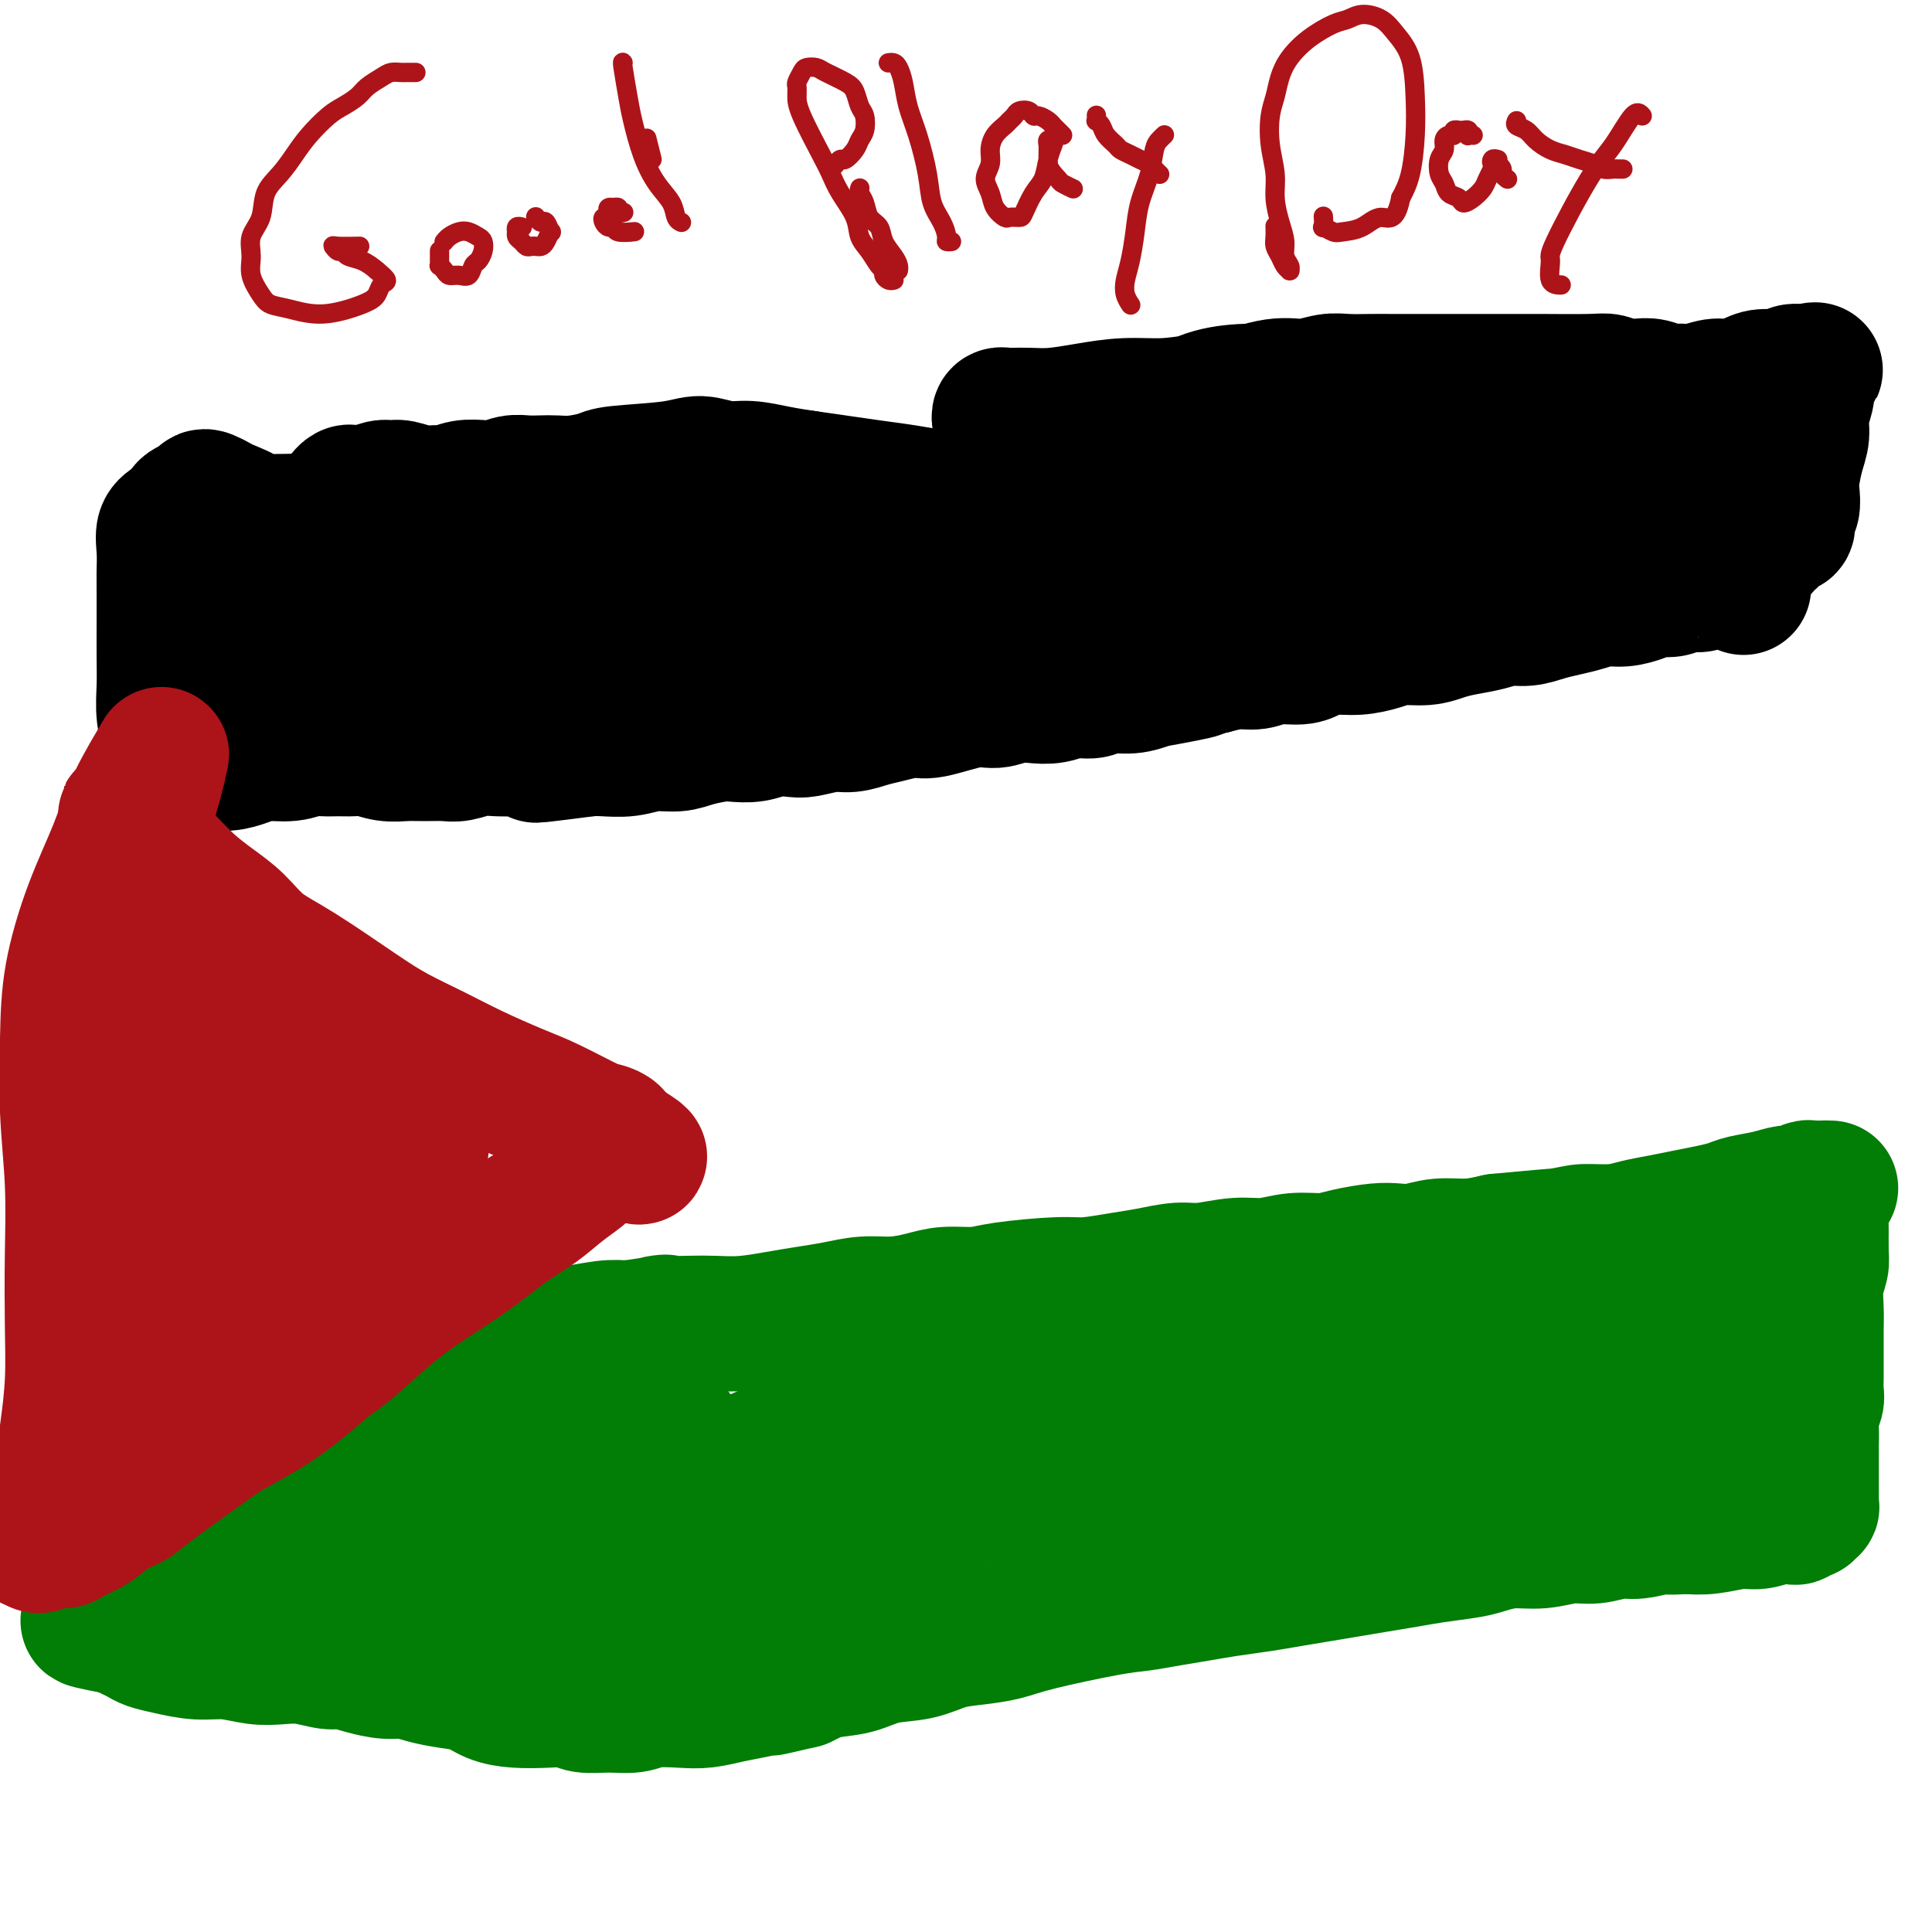
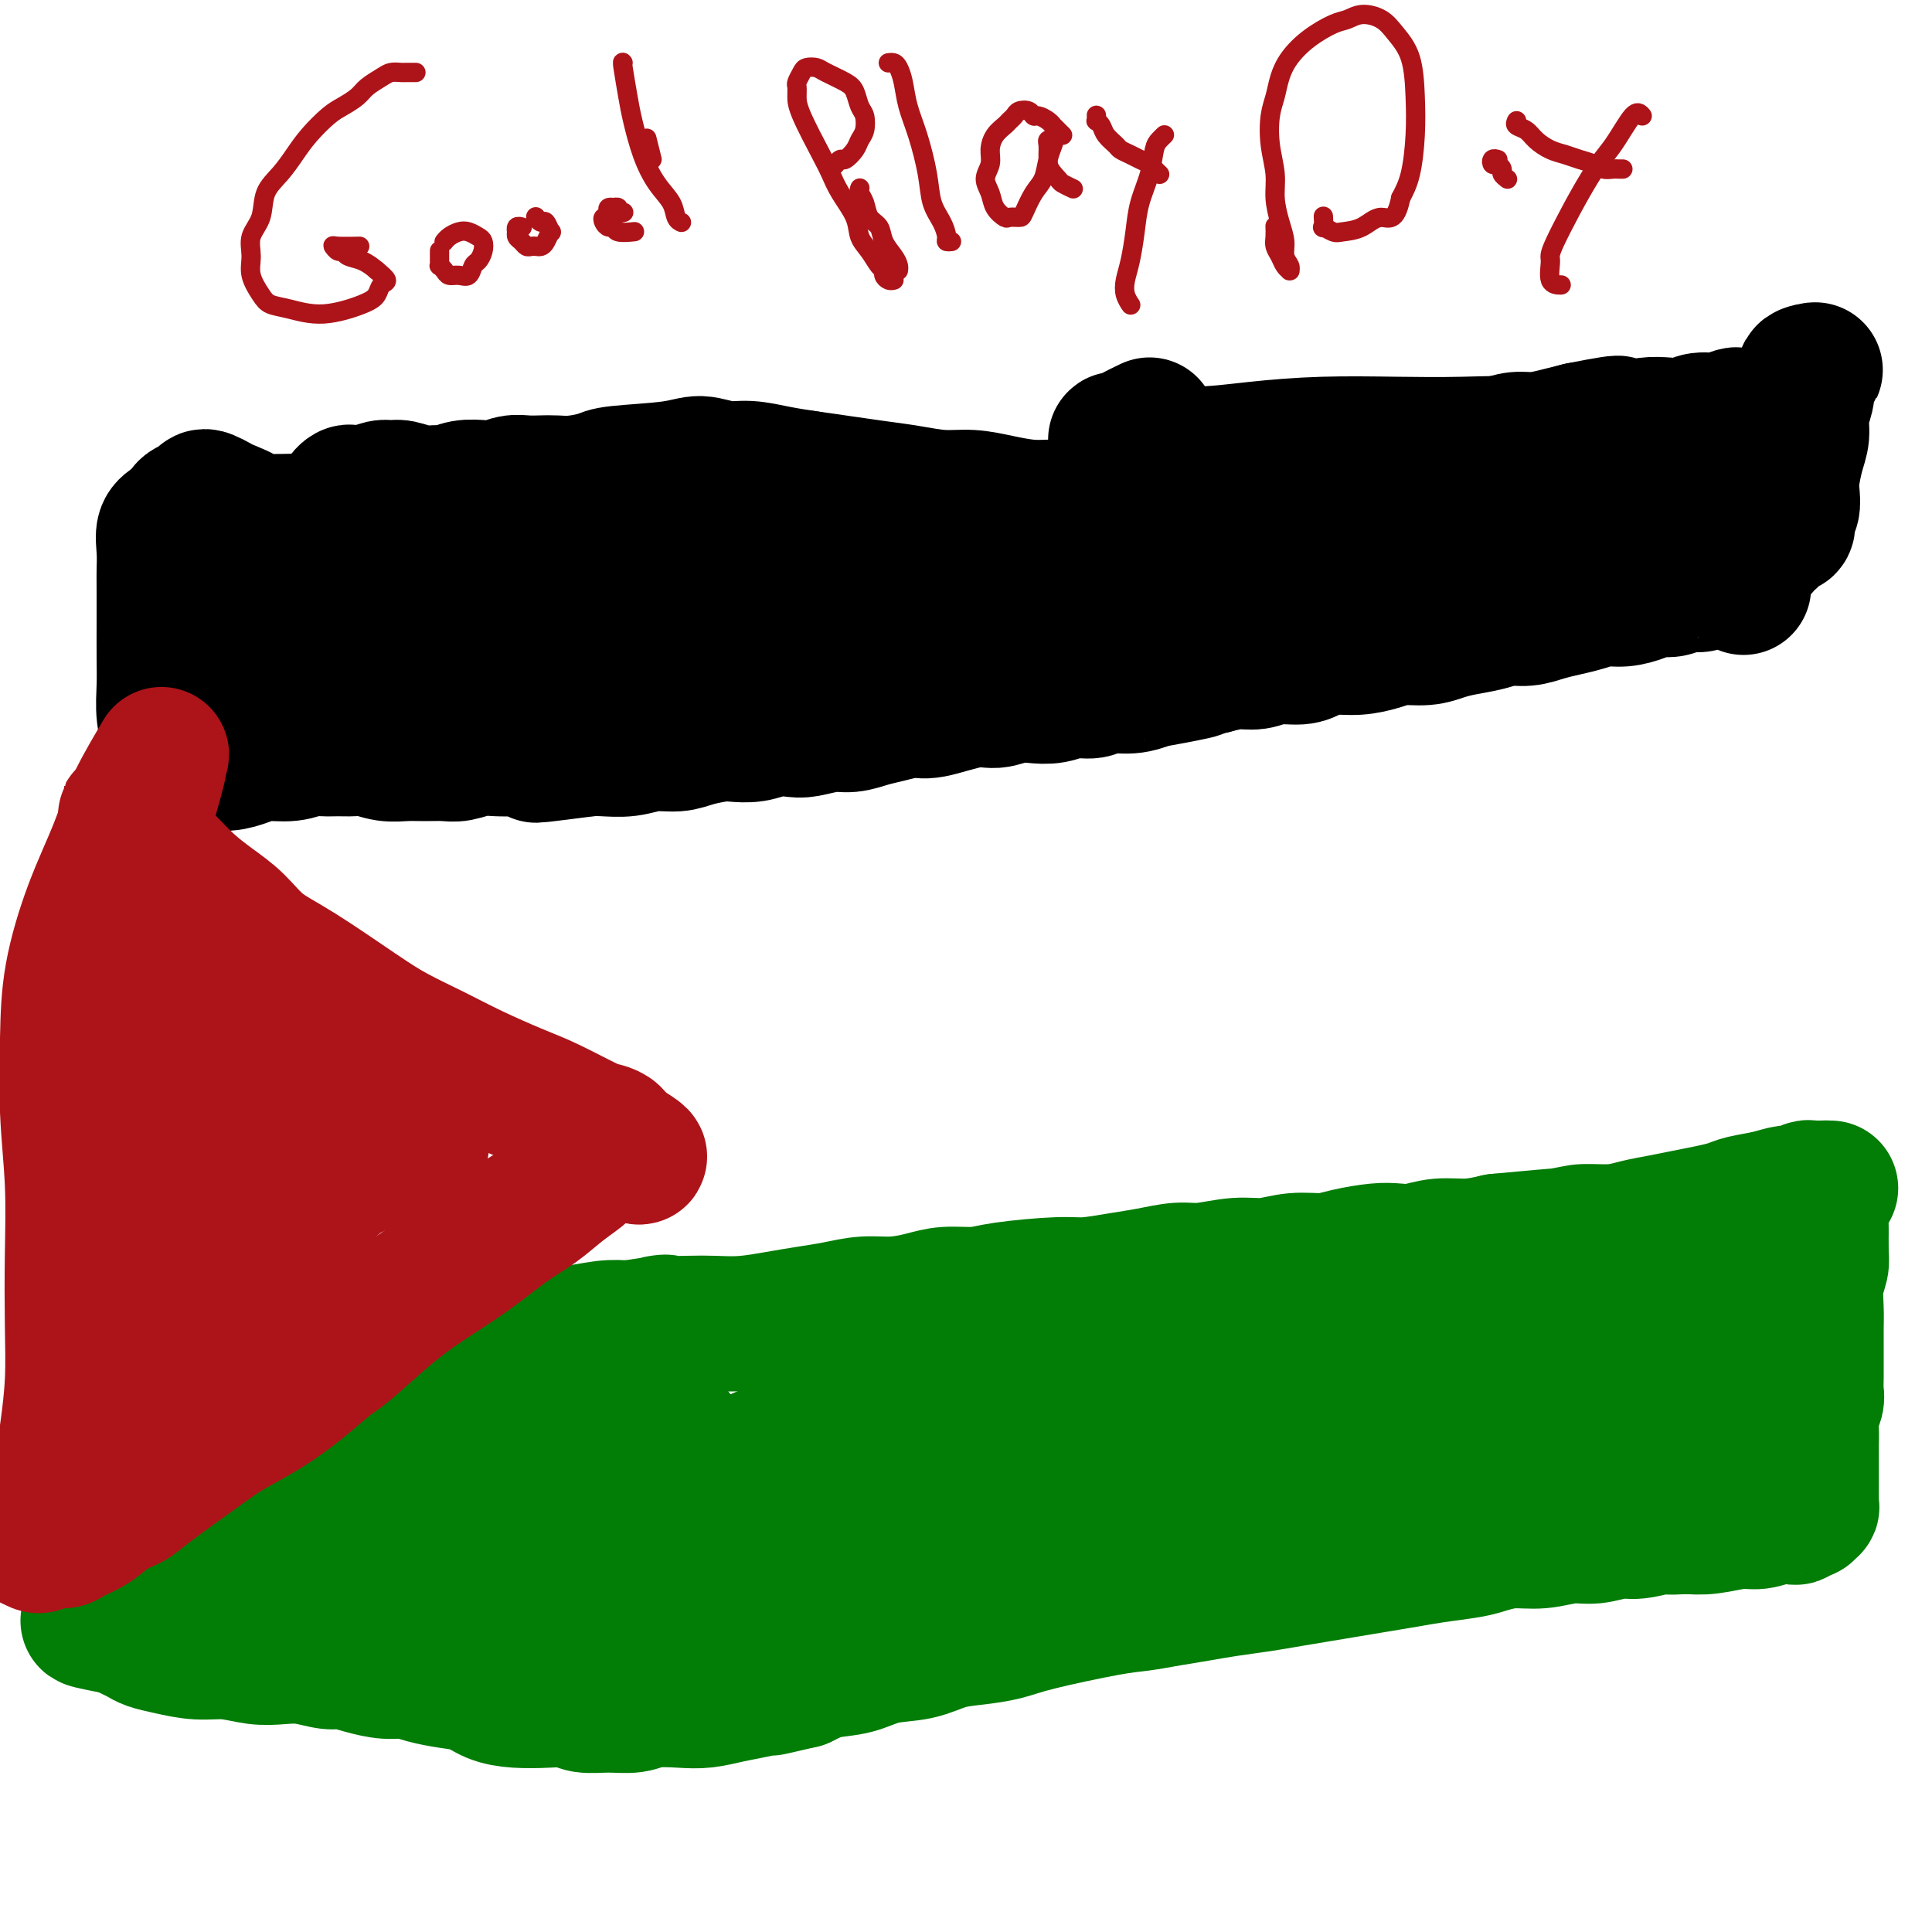
<svg xmlns="http://www.w3.org/2000/svg" viewBox="0 0 400 400" version="1.1">
  <g fill="none" stroke="#000000" stroke-width="28" stroke-linecap="round" stroke-linejoin="round">
    <path d="M71,103c0.002,-0.002 0.003,-0.004 0,0c-0.003,0.004 -0.012,0.015 0,0c0.012,-0.015 0.044,-0.057 0,0c-0.044,0.057 -0.165,0.212 0,0c0.165,-0.212 0.614,-0.793 1,-1c0.386,-0.207 0.709,-0.041 1,0c0.291,0.041 0.552,-0.043 1,0c0.448,0.043 1.084,0.211 2,0c0.916,-0.211 2.112,-0.803 3,-1c0.888,-0.197 1.469,0.001 2,0c0.531,-0.001 1.012,-0.200 2,0c0.988,0.200 2.484,0.799 4,1c1.516,0.201 3.052,0.002 4,0c0.948,-0.002 1.306,0.192 2,0c0.694,-0.192 1.722,-0.769 3,-1c1.278,-0.231 2.807,-0.114 4,0c1.193,0.114 2.051,0.227 3,0c0.949,-0.227 1.988,-0.792 3,-1c1.012,-0.208 1.998,-0.059 3,0c1.002,0.059 2.021,0.027 3,0c0.979,-0.027 1.917,-0.048 3,0c1.083,0.048 2.312,0.166 4,0c1.688,-0.166 3.837,-0.615 5,-1c1.163,-0.385 1.341,-0.707 4,-1c2.659,-0.293 7.798,-0.559 11,-1c3.202,-0.441 4.466,-1.057 6,-1c1.534,0.057 3.339,0.789 5,1c1.661,0.211 3.178,-0.097 5,0c1.822,0.097 3.949,0.599 6,1c2.051,0.401 4.025,0.700 6,1" />
    <path d="M167,99c4.653,0.642 5.285,0.746 7,1c1.715,0.254 4.512,0.659 7,1c2.488,0.341 4.668,0.617 7,1c2.332,0.383 4.817,0.873 7,1c2.183,0.127 4.064,-0.110 6,0c1.936,0.110 3.927,0.566 6,1c2.073,0.434 4.226,0.847 6,1c1.774,0.153 3.167,0.045 5,0c1.833,-0.045 4.107,-0.026 6,0c1.893,0.026 3.405,0.061 5,0c1.595,-0.061 3.273,-0.216 5,0c1.727,0.216 3.503,0.805 5,1c1.497,0.195 2.714,-0.003 4,0c1.286,0.003 2.639,0.208 4,0c1.361,-0.208 2.730,-0.829 4,-1c1.270,-0.171 2.442,0.109 4,0c1.558,-0.109 3.501,-0.605 5,-1c1.499,-0.395 2.555,-0.687 4,-1c1.445,-0.313 3.278,-0.647 5,-1c1.722,-0.353 3.334,-0.723 5,-1c1.666,-0.277 3.386,-0.459 5,-1c1.614,-0.541 3.123,-1.440 5,-2c1.877,-0.560 4.122,-0.780 6,-1c1.878,-0.220 3.387,-0.441 5,-1c1.613,-0.559 3.329,-1.455 5,-2c1.671,-0.545 3.297,-0.737 5,-1c1.703,-0.263 3.484,-0.595 5,-1c1.516,-0.405 2.767,-0.882 4,-1c1.233,-0.118 2.447,0.122 4,0c1.553,-0.122 3.444,-0.606 5,-1c1.556,-0.394 2.778,-0.697 4,-1" />
    <path d="M327,89c13.334,-2.646 6.668,-0.760 5,0c-1.668,0.760 1.662,0.396 4,0c2.338,-0.396 3.682,-0.823 5,-1c1.318,-0.177 2.609,-0.104 4,0c1.391,0.104 2.884,0.238 4,0c1.116,-0.238 1.857,-0.848 3,-1c1.143,-0.152 2.688,0.155 4,0c1.312,-0.155 2.390,-0.774 3,-1c0.610,-0.226 0.753,-0.061 1,0c0.247,0.061 0.598,0.019 1,0c0.402,-0.019 0.854,-0.014 1,0c0.146,0.014 -0.013,0.036 0,0c0.013,-0.036 0.200,-0.131 0,0c-0.200,0.131 -0.786,0.488 -1,1c-0.214,0.512 -0.057,1.178 0,2c0.057,0.822 0.015,1.798 0,3c-0.015,1.202 -0.004,2.628 0,4c0.004,1.372 0.001,2.689 0,4c-0.001,1.311 -0.000,2.617 0,4c0.000,1.383 0.000,2.843 0,4c-0.000,1.157 -0.000,2.012 0,3c0.000,0.988 0.000,2.111 0,3c-0.000,0.889 -0.000,1.545 0,2c0.000,0.455 0.000,0.710 0,1c-0.000,0.290 -0.000,0.613 0,1c0.000,0.387 0.000,0.836 0,1c-0.000,0.164 -0.000,0.044 0,0c0.000,-0.044 0.000,-0.013 0,0c-0.000,0.013 -0.000,0.006 0,0" />
    <path d="M361,119c-0.109,5.100 0.120,1.351 0,0c-0.120,-1.351 -0.587,-0.306 -1,0c-0.413,0.306 -0.771,-0.129 -1,0c-0.229,0.129 -0.329,0.823 -1,1c-0.671,0.177 -1.912,-0.164 -3,0c-1.088,0.164 -2.023,0.831 -3,1c-0.977,0.169 -1.997,-0.161 -3,0c-1.003,0.161 -1.990,0.813 -3,1c-1.010,0.187 -2.044,-0.090 -3,0c-0.956,0.090 -1.833,0.549 -3,1c-1.167,0.451 -2.622,0.894 -4,1c-1.378,0.106 -2.679,-0.125 -4,0c-1.321,0.125 -2.664,0.607 -4,1c-1.336,0.393 -2.666,0.697 -4,1c-1.334,0.303 -2.670,0.606 -4,1c-1.330,0.394 -2.652,0.879 -4,1c-1.348,0.121 -2.722,-0.121 -4,0c-1.278,0.121 -2.460,0.606 -4,1c-1.540,0.394 -3.439,0.697 -5,1c-1.561,0.303 -2.783,0.607 -4,1c-1.217,0.393 -2.429,0.875 -4,1c-1.571,0.125 -3.502,-0.107 -5,0c-1.498,0.107 -2.562,0.555 -4,1c-1.438,0.445 -3.248,0.889 -5,1c-1.752,0.111 -3.444,-0.110 -5,0c-1.556,0.110 -2.974,0.551 -4,1c-1.026,0.449 -1.659,0.908 -3,1c-1.341,0.092 -3.390,-0.181 -5,0c-1.610,0.181 -2.780,0.818 -4,1c-1.220,0.182 -2.492,-0.091 -4,0c-1.508,0.091 -3.254,0.545 -5,1" />
    <path d="M251,138c-17.749,3.117 -7.123,1.408 -4,1c3.123,-0.408 -1.259,0.483 -4,1c-2.741,0.517 -3.843,0.659 -5,1c-1.157,0.341 -2.371,0.880 -4,1c-1.629,0.120 -3.674,-0.178 -5,0c-1.326,0.178 -1.933,0.831 -3,1c-1.067,0.169 -2.596,-0.147 -4,0c-1.404,0.147 -2.685,0.755 -4,1c-1.315,0.245 -2.663,0.126 -4,0c-1.337,-0.126 -2.663,-0.259 -4,0c-1.337,0.259 -2.686,0.910 -4,1c-1.314,0.090 -2.595,-0.379 -5,0c-2.405,0.379 -5.935,1.608 -8,2c-2.065,0.392 -2.665,-0.054 -4,0c-1.335,0.054 -3.404,0.607 -5,1c-1.596,0.393 -2.719,0.628 -4,1c-1.281,0.372 -2.719,0.883 -4,1c-1.281,0.117 -2.403,-0.161 -4,0c-1.597,0.161 -3.667,0.761 -5,1c-1.333,0.239 -1.930,0.116 -3,0c-1.070,-0.116 -2.614,-0.224 -4,0c-1.386,0.224 -2.613,0.782 -4,1c-1.387,0.218 -2.933,0.096 -4,0c-1.067,-0.096 -1.656,-0.166 -3,0c-1.344,0.166 -3.445,0.566 -5,1c-1.555,0.434 -2.566,0.901 -4,1c-1.434,0.099 -3.292,-0.169 -5,0c-1.708,0.169 -3.268,0.776 -5,1c-1.732,0.224 -3.638,0.064 -5,0c-1.362,-0.064 -2.181,-0.032 -3,0" />
    <path d="M122,155c-20.424,2.630 -6.983,0.705 -3,0c3.983,-0.705 -1.491,-0.190 -4,0c-2.509,0.190 -2.055,0.055 -3,0c-0.945,-0.055 -3.291,-0.029 -5,0c-1.709,0.029 -2.781,0.060 -4,0c-1.219,-0.060 -2.583,-0.213 -4,0c-1.417,0.213 -2.885,0.790 -4,1c-1.115,0.210 -1.877,0.052 -3,0c-1.123,-0.052 -2.607,0.000 -4,0c-1.393,-0.000 -2.694,-0.053 -4,0c-1.306,0.053 -2.618,0.211 -4,0c-1.382,-0.211 -2.834,-0.790 -4,-1c-1.166,-0.210 -2.046,-0.052 -3,0c-0.954,0.052 -1.980,-0.001 -3,0c-1.020,0.001 -2.033,0.055 -3,0c-0.967,-0.055 -1.889,-0.221 -3,0c-1.111,0.221 -2.412,0.829 -4,1c-1.588,0.171 -3.465,-0.093 -5,0c-1.535,0.093 -2.729,0.544 -4,1c-1.271,0.456 -2.620,0.918 -4,1c-1.380,0.082 -2.790,-0.214 -4,0c-1.210,0.214 -2.218,0.940 -3,1c-0.782,0.060 -1.338,-0.544 -2,-1c-0.662,-0.456 -1.431,-0.763 -2,-1c-0.569,-0.237 -0.937,-0.402 -1,-1c-0.063,-0.598 0.179,-1.628 0,-3c-0.179,-1.372 -0.780,-3.086 -1,-5c-0.220,-1.914 -0.059,-4.029 0,-6c0.059,-1.971 0.016,-3.800 0,-6c-0.016,-2.200 -0.005,-4.771 0,-7c0.005,-2.229 0.002,-4.114 0,-6" />
    <path d="M34,123c-0.007,-4.816 -0.023,-4.355 0,-5c0.023,-0.645 0.085,-2.396 0,-4c-0.085,-1.604 -0.317,-3.059 0,-4c0.317,-0.941 1.184,-1.366 2,-2c0.816,-0.634 1.579,-1.477 2,-2c0.421,-0.523 0.498,-0.725 1,-1c0.502,-0.275 1.430,-0.622 2,-1c0.570,-0.378 0.782,-0.789 1,-1c0.218,-0.211 0.443,-0.224 1,0c0.557,0.224 1.447,0.685 2,1c0.553,0.315 0.768,0.484 2,1c1.232,0.516 3.480,1.378 4,2c0.520,0.622 -0.689,1.004 5,1c5.689,-0.004 18.278,-0.393 26,-1c7.722,-0.607 10.579,-1.433 14,-2c3.421,-0.567 7.406,-0.876 9,-1c1.594,-0.124 0.797,-0.062 0,0" />
    <path d="M68,117c-0.625,-0.401 -1.251,-0.802 -2,-1c-0.749,-0.198 -1.622,-0.193 -3,0c-1.378,0.193 -3.261,0.576 -5,1c-1.739,0.424 -3.335,0.890 -5,1c-1.665,0.110 -3.398,-0.136 -5,0c-1.602,0.136 -3.073,0.655 -4,1c-0.927,0.345 -1.312,0.518 -2,1c-0.688,0.482 -1.680,1.275 -2,2c-0.320,0.725 0.034,1.383 0,2c-0.034,0.617 -0.454,1.192 0,2c0.454,0.808 1.783,1.849 3,3c1.217,1.151 2.321,2.413 4,3c1.679,0.587 3.931,0.500 6,1c2.069,0.500 3.954,1.586 7,1c3.046,-0.586 7.253,-2.843 10,-5c2.747,-2.157 4.035,-4.214 5,-6c0.965,-1.786 1.608,-3.300 2,-5c0.392,-1.700 0.532,-3.587 0,-5c-0.532,-1.413 -1.736,-2.354 -3,-3c-1.264,-0.646 -2.587,-0.999 -4,-1c-1.413,-0.001 -2.918,0.351 -5,1c-2.082,0.649 -4.743,1.597 -7,3c-2.257,1.403 -4.110,3.261 -6,5c-1.890,1.739 -3.818,3.357 -5,5c-1.182,1.643 -1.618,3.309 -2,5c-0.382,1.691 -0.710,3.406 0,5c0.710,1.594 2.458,3.065 4,4c1.542,0.935 2.877,1.333 5,2c2.123,0.667 5.033,1.603 9,1c3.967,-0.603 8.991,-2.744 13,-5c4.009,-2.256 7.005,-4.628 10,-7" />
    <path d="M86,128c5.084,-3.143 6.292,-4.999 8,-7c1.708,-2.001 3.914,-4.147 5,-6c1.086,-1.853 1.051,-3.412 1,-5c-0.051,-1.588 -0.119,-3.206 -1,-4c-0.881,-0.794 -2.574,-0.765 -4,-1c-1.426,-0.235 -2.586,-0.734 -5,1c-2.414,1.734 -6.083,5.700 -8,8c-1.917,2.300 -2.081,2.932 -2,4c0.081,1.068 0.407,2.572 1,4c0.593,1.428 1.455,2.780 3,4c1.545,1.220 3.775,2.308 6,3c2.225,0.692 4.445,0.990 7,1c2.555,0.010 5.444,-0.266 8,-1c2.556,-0.734 4.778,-1.926 8,-4c3.222,-2.074 7.443,-5.031 10,-7c2.557,-1.969 3.452,-2.948 4,-4c0.548,-1.052 0.751,-2.175 1,-3c0.249,-0.825 0.545,-1.353 0,-2c-0.545,-0.647 -1.930,-1.413 -3,-2c-1.070,-0.587 -1.825,-0.996 -3,-1c-1.175,-0.004 -2.771,0.396 -4,1c-1.229,0.604 -2.090,1.412 -3,2c-0.910,0.588 -1.869,0.955 -2,3c-0.131,2.045 0.564,5.768 1,8c0.436,2.232 0.611,2.974 2,5c1.389,2.026 3.991,5.337 6,7c2.009,1.663 3.426,1.679 5,2c1.574,0.321 3.307,0.949 5,1c1.693,0.051 3.347,-0.474 5,-1" />
    <path d="M137,134c3.367,-0.313 4.286,-2.094 6,-4c1.714,-1.906 4.223,-3.936 6,-6c1.777,-2.064 2.821,-4.160 4,-6c1.179,-1.840 2.494,-3.422 3,-5c0.506,-1.578 0.202,-3.150 0,-4c-0.202,-0.850 -0.302,-0.977 -1,-1c-0.698,-0.023 -1.993,0.058 -3,1c-1.007,0.942 -1.725,2.744 -3,4c-1.275,1.256 -3.106,1.965 -4,3c-0.894,1.035 -0.850,2.396 -1,4c-0.150,1.604 -0.493,3.451 0,5c0.493,1.549 1.822,2.800 3,4c1.178,1.200 2.205,2.348 4,3c1.795,0.652 4.358,0.807 7,1c2.642,0.193 5.363,0.423 8,0c2.637,-0.423 5.190,-1.499 8,-3c2.810,-1.501 5.876,-3.427 8,-5c2.124,-1.573 3.304,-2.792 5,-4c1.696,-1.208 3.907,-2.404 5,-3c1.093,-0.596 1.066,-0.593 1,-1c-0.066,-0.407 -0.172,-1.225 -1,-1c-0.828,0.225 -2.380,1.493 -3,2c-0.620,0.507 -0.310,0.254 0,0" />
    <path d="M176,124c-0.115,0.129 -0.230,0.259 -1,1c-0.770,0.741 -2.197,2.094 -3,3c-0.803,0.906 -0.984,1.365 -1,2c-0.016,0.635 0.133,1.445 1,2c0.867,0.555 2.454,0.855 4,1c1.546,0.145 3.052,0.135 6,0c2.948,-0.135 7.337,-0.394 11,-1c3.663,-0.606 6.601,-1.558 10,-2c3.399,-0.442 7.261,-0.374 11,-1c3.739,-0.626 7.357,-1.947 10,-3c2.643,-1.053 4.310,-1.838 7,-3c2.690,-1.162 6.401,-2.701 9,-4c2.599,-1.299 4.086,-2.358 5,-3c0.914,-0.642 1.255,-0.867 2,-1c0.745,-0.133 1.893,-0.175 0,0c-1.893,0.175 -6.826,0.568 -11,1c-4.174,0.432 -7.590,0.904 -11,1c-3.410,0.096 -6.813,-0.185 -10,0c-3.187,0.185 -6.159,0.835 -9,1c-2.841,0.165 -5.550,-0.154 -7,0c-1.450,0.154 -1.642,0.781 -2,1c-0.358,0.219 -0.881,0.028 -1,0c-0.119,-0.028 0.166,0.105 1,0c0.834,-0.105 2.215,-0.449 4,-1c1.785,-0.551 3.972,-1.310 7,-2c3.028,-0.690 6.896,-1.313 11,-2c4.104,-0.687 8.442,-1.438 13,-2c4.558,-0.562 9.335,-0.934 14,-1c4.665,-0.066 9.217,0.175 14,0c4.783,-0.175 9.795,-0.764 14,-1c4.205,-0.236 7.602,-0.118 11,0" />
    <path d="M285,110c9.749,-0.549 7.622,-0.921 8,-1c0.378,-0.079 3.262,0.136 5,0c1.738,-0.136 2.331,-0.622 3,-1c0.669,-0.378 1.415,-0.648 2,-1c0.585,-0.352 1.007,-0.788 1,-1c-0.007,-0.212 -0.445,-0.201 -2,0c-1.555,0.201 -4.226,0.593 -6,1c-1.774,0.407 -2.650,0.831 -3,1c-0.350,0.169 -0.175,0.085 0,0" />
    <path d="M265,114c-1.697,0.369 -3.394,0.739 -6,1c-2.606,0.261 -6.122,0.415 -10,1c-3.878,0.585 -8.118,1.603 -10,2c-1.882,0.397 -1.406,0.175 -1,0c0.406,-0.175 0.742,-0.303 2,-1c1.258,-0.697 3.440,-1.964 6,-3c2.560,-1.036 5.500,-1.840 9,-3c3.500,-1.160 7.560,-2.677 12,-4c4.440,-1.323 9.259,-2.453 14,-3c4.741,-0.547 9.402,-0.513 14,-1c4.598,-0.487 9.131,-1.497 13,-2c3.869,-0.503 7.075,-0.498 10,-1c2.925,-0.502 5.570,-1.509 8,-2c2.430,-0.491 4.643,-0.465 6,-1c1.357,-0.535 1.856,-1.632 2,-2c0.144,-0.368 -0.068,-0.007 -1,0c-0.932,0.007 -2.585,-0.338 -5,-1c-2.415,-0.662 -5.593,-1.639 -10,-2c-4.407,-0.361 -10.044,-0.106 -15,0c-4.956,0.106 -9.230,0.064 -14,0c-4.770,-0.064 -10.037,-0.149 -15,0c-4.963,0.149 -9.621,0.534 -14,1c-4.379,0.466 -8.477,1.015 -12,1c-3.523,-0.015 -6.470,-0.595 -9,-1c-2.530,-0.405 -4.642,-0.636 -6,-1c-1.358,-0.364 -1.962,-0.860 -2,-1c-0.038,-0.140 0.490,0.078 1,0c0.510,-0.078 1.003,-0.451 2,-1c0.997,-0.549 2.499,-1.275 4,-2" />
-     <path d="M238,88c1.814,-1.133 3.851,-1.965 6,-3c2.149,-1.035 4.412,-2.273 7,-3c2.588,-0.727 5.500,-0.945 8,-1c2.500,-0.055 4.587,0.052 7,0c2.413,-0.052 5.153,-0.263 7,0c1.847,0.263 2.802,1.001 5,1c2.198,-0.001 5.638,-0.740 7,-1c1.362,-0.260 0.647,-0.042 0,0c-0.647,0.042 -1.227,-0.091 -3,0c-1.773,0.091 -4.740,0.405 -8,1c-3.260,0.595 -6.814,1.470 -11,2c-4.186,0.530 -9.003,0.716 -13,1c-3.997,0.284 -7.172,0.665 -11,1c-3.828,0.335 -8.308,0.622 -12,1c-3.692,0.378 -6.597,0.847 -9,1c-2.403,0.153 -4.304,-0.011 -6,0c-1.696,0.011 -3.188,0.195 -4,0c-0.812,-0.195 -0.946,-0.770 -1,-1c-0.054,-0.230 -0.030,-0.114 0,0c0.030,0.114 0.064,0.227 0,0c-0.064,-0.227 -0.226,-0.793 0,-1c0.226,-0.207 0.839,-0.056 1,0c0.161,0.056 -0.129,0.016 0,0c0.129,-0.016 0.678,-0.007 1,0c0.322,0.007 0.418,0.012 1,0c0.582,-0.012 1.650,-0.041 3,0c1.350,0.041 2.980,0.152 5,0c2.020,-0.152 4.428,-0.566 7,-1c2.572,-0.434 5.308,-0.886 8,-1c2.692,-0.114 5.341,0.110 8,0c2.659,-0.110 5.330,-0.555 8,-1" />
-     <path d="M249,83c7.809,-0.874 6.832,-0.560 8,-1c1.168,-0.440 4.483,-1.635 7,-2c2.517,-0.365 4.238,0.098 6,0c1.762,-0.098 3.566,-0.758 5,-1c1.434,-0.242 2.500,-0.065 4,0c1.500,0.065 3.435,0.017 5,0c1.565,-0.017 2.759,-0.005 4,0c1.241,0.005 2.527,0.001 4,0c1.473,-0.001 3.133,-0.000 5,0c1.867,0.000 3.942,0.000 6,0c2.058,-0.000 4.098,-0.001 6,0c1.902,0.001 3.667,0.004 5,0c1.333,-0.004 2.233,-0.015 5,0c2.767,0.015 7.402,0.056 10,0c2.598,-0.056 3.160,-0.207 4,0c0.840,0.207 1.957,0.773 3,1c1.043,0.227 2.010,0.114 3,0c0.990,-0.114 2.001,-0.231 3,0c0.999,0.231 1.984,0.809 3,1c1.016,0.191 2.061,-0.004 3,0c0.939,0.004 1.772,0.207 3,0c1.228,-0.207 2.850,-0.825 4,-1c1.150,-0.175 1.827,0.093 3,0c1.173,-0.093 2.843,-0.547 4,-1c1.157,-0.453 1.802,-0.906 3,-1c1.198,-0.094 2.950,0.171 4,0c1.050,-0.171 1.398,-0.777 2,-1c0.602,-0.223 1.458,-0.064 2,0c0.542,0.064 0.771,0.032 1,0" />
    <path d="M374,77c3.558,-0.687 0.955,-0.404 0,0c-0.955,0.404 -0.260,0.929 0,1c0.260,0.071 0.084,-0.312 0,0c-0.084,0.312 -0.078,1.320 0,2c0.078,0.680 0.227,1.032 0,2c-0.227,0.968 -0.832,2.551 -1,4c-0.168,1.449 0.100,2.763 0,4c-0.100,1.237 -0.566,2.397 -1,4c-0.434,1.603 -0.834,3.647 -1,5c-0.166,1.353 -0.097,2.013 0,3c0.097,0.987 0.222,2.302 0,3c-0.222,0.698 -0.790,0.779 -1,1c-0.210,0.221 -0.060,0.581 0,1c0.060,0.419 0.031,0.896 0,1c-0.031,0.104 -0.064,-0.165 0,0c0.064,0.165 0.224,0.765 0,1c-0.224,0.235 -0.833,0.105 -1,0c-0.167,-0.105 0.109,-0.187 0,0c-0.109,0.187 -0.603,0.641 -1,1c-0.397,0.359 -0.698,0.622 -1,1c-0.302,0.378 -0.604,0.871 -1,1c-0.396,0.129 -0.885,-0.105 -1,0c-0.115,0.105 0.146,0.548 0,1c-0.146,0.452 -0.697,0.913 -1,1c-0.303,0.087 -0.358,-0.199 -1,0c-0.642,0.199 -1.872,0.882 -3,1c-1.128,0.118 -2.156,-0.330 -3,0c-0.844,0.330 -1.505,1.439 -3,2c-1.495,0.561 -3.826,0.574 -6,1c-2.174,0.426 -4.193,1.265 -7,2c-2.807,0.735 -6.404,1.368 -10,2" />
-     <path d="M331,122c-7.544,1.369 -9.903,0.791 -14,1c-4.097,0.209 -9.932,1.204 -15,2c-5.068,0.796 -9.368,1.394 -13,2c-3.632,0.606 -6.595,1.220 -9,2c-2.405,0.780 -4.253,1.724 -5,2c-0.747,0.276 -0.393,-0.118 0,0c0.393,0.118 0.827,0.748 1,1c0.173,0.252 0.087,0.126 0,0" />
    <path d="M339,98c-0.500,0.251 -1.000,0.503 -1,0c0.000,-0.503 0.500,-1.759 -1,0c-1.500,1.759 -5.000,6.533 -8,10c-3.000,3.467 -5.500,5.626 -8,8c-2.500,2.374 -5.000,4.964 -6,6c-1.000,1.036 -0.500,0.518 0,0" />
  </g>
  <g fill="none" stroke="#027D06" stroke-width="28" stroke-linecap="round" stroke-linejoin="round">
    <path d="M41,292c0.000,-0.000 0.000,-0.000 0,0c-0.000,0.000 -0.000,0.000 0,0c0.000,-0.000 0.000,-0.000 0,0c-0.000,0.000 -0.002,0.001 0,0c0.002,-0.001 0.006,-0.003 0,0c-0.006,0.003 -0.024,0.012 0,0c0.024,-0.012 0.088,-0.045 0,0c-0.088,0.045 -0.327,0.168 0,0c0.327,-0.168 1.222,-0.626 2,-1c0.778,-0.374 1.439,-0.662 2,-1c0.561,-0.338 1.023,-0.725 2,-1c0.977,-0.275 2.470,-0.438 4,-1c1.530,-0.562 3.098,-1.524 4,-2c0.902,-0.476 1.140,-0.467 4,-1c2.860,-0.533 8.344,-1.610 11,-2c2.656,-0.390 2.484,-0.093 3,0c0.516,0.093 1.721,-0.016 3,0c1.279,0.016 2.631,0.159 4,0c1.369,-0.159 2.754,-0.619 4,-1c1.246,-0.381 2.352,-0.684 4,-1c1.648,-0.316 3.838,-0.644 6,-1c2.162,-0.356 4.297,-0.740 6,-1c1.703,-0.260 2.976,-0.396 5,-1c2.024,-0.604 4.800,-1.677 7,-2c2.200,-0.323 3.823,0.105 6,0c2.177,-0.105 4.908,-0.744 7,-1c2.092,-0.256 3.546,-0.128 5,0" />
    <path d="M130,275c12.057,-1.774 6.698,-1.210 6,-1c-0.698,0.210 3.263,0.067 6,0c2.737,-0.067 4.250,-0.059 6,0c1.750,0.059 3.737,0.170 6,0c2.263,-0.170 4.802,-0.619 7,-1c2.198,-0.381 4.054,-0.693 6,-1c1.946,-0.307 3.981,-0.608 6,-1c2.019,-0.392 4.020,-0.875 6,-1c1.980,-0.125 3.937,0.107 6,0c2.063,-0.107 4.232,-0.555 6,-1c1.768,-0.445 3.134,-0.889 5,-1c1.866,-0.111 4.231,0.111 6,0c1.769,-0.111 2.943,-0.554 6,-1c3.057,-0.446 7.997,-0.894 11,-1c3.003,-0.106 4.068,0.130 6,0c1.932,-0.130 4.732,-0.627 7,-1c2.268,-0.373 4.005,-0.621 6,-1c1.995,-0.379 4.247,-0.890 6,-1c1.753,-0.110 3.007,0.182 5,0c1.993,-0.182 4.726,-0.836 7,-1c2.274,-0.164 4.089,0.163 6,0c1.911,-0.163 3.918,-0.814 6,-1c2.082,-0.186 4.240,0.095 6,0c1.760,-0.095 3.123,-0.565 5,-1c1.877,-0.435 4.268,-0.834 6,-1c1.732,-0.166 2.804,-0.100 4,0c1.196,0.100 2.517,0.233 4,0c1.483,-0.233 3.130,-0.832 5,-1c1.870,-0.168 3.963,0.095 6,0c2.037,-0.095 4.019,-0.547 6,-1" />
    <path d="M310,257c28.917,-2.741 11.209,-0.594 6,0c-5.209,0.594 2.079,-0.366 6,-1c3.921,-0.634 4.473,-0.943 6,-1c1.527,-0.057 4.028,0.140 6,0c1.972,-0.140 3.413,-0.615 5,-1c1.587,-0.385 3.318,-0.681 5,-1c1.682,-0.319 3.313,-0.663 5,-1c1.687,-0.337 3.428,-0.669 5,-1c1.572,-0.331 2.973,-0.662 4,-1c1.027,-0.338 1.679,-0.683 3,-1c1.321,-0.317 3.309,-0.607 5,-1c1.691,-0.393 3.083,-0.890 4,-1c0.917,-0.110 1.359,0.167 2,0c0.641,-0.167 1.482,-0.777 2,-1c0.518,-0.223 0.712,-0.060 1,0c0.288,0.060 0.669,0.016 1,0c0.331,-0.016 0.611,-0.004 1,0c0.389,0.004 0.885,0.001 1,0c0.115,-0.001 -0.151,-0.000 0,0c0.151,0.000 0.720,-0.000 1,0c0.280,0.000 0.272,0.001 0,0c-0.272,-0.001 -0.809,-0.005 -1,0c-0.191,0.005 -0.037,0.019 0,0c0.037,-0.019 -0.043,-0.071 0,0c0.043,0.071 0.207,0.267 0,1c-0.207,0.733 -0.787,2.005 -1,3c-0.213,0.995 -0.061,1.713 0,3c0.061,1.287 0.030,3.144 0,5" />
    <path d="M377,258c0.061,2.587 0.212,3.056 0,4c-0.212,0.944 -0.789,2.363 -1,4c-0.211,1.637 -0.056,3.491 0,5c0.056,1.509 0.015,2.673 0,4c-0.015,1.327 -0.003,2.816 0,4c0.003,1.184 -0.003,2.064 0,3c0.003,0.936 0.015,1.930 0,3c-0.015,1.070 -0.057,2.216 0,3c0.057,0.784 0.211,1.207 0,2c-0.211,0.793 -0.789,1.957 -1,3c-0.211,1.043 -0.057,1.966 0,3c0.057,1.034 0.015,2.178 0,3c-0.015,0.822 -0.004,1.323 0,2c0.004,0.677 0.001,1.532 0,2c-0.001,0.468 -0.001,0.550 0,1c0.001,0.450 0.001,1.268 0,2c-0.001,0.732 -0.004,1.377 0,2c0.004,0.623 0.015,1.225 0,2c-0.015,0.775 -0.056,1.725 0,2c0.056,0.275 0.208,-0.123 0,0c-0.208,0.123 -0.777,0.769 -1,1c-0.223,0.231 -0.100,0.048 0,0c0.100,-0.048 0.176,0.039 0,0c-0.176,-0.039 -0.606,-0.202 -1,0c-0.394,0.202 -0.753,0.771 -1,1c-0.247,0.229 -0.382,0.118 -1,0c-0.618,-0.118 -1.718,-0.241 -3,0c-1.282,0.241 -2.746,0.848 -4,1c-1.254,0.152 -2.299,-0.151 -4,0c-1.701,0.151 -4.057,0.758 -6,1c-1.943,0.242 -3.471,0.121 -5,0" />
    <path d="M349,316c-4.744,0.399 -4.105,-0.104 -5,0c-0.895,0.104 -3.326,0.817 -5,1c-1.674,0.183 -2.593,-0.162 -4,0c-1.407,0.162 -3.304,0.831 -5,1c-1.696,0.169 -3.192,-0.162 -5,0c-1.808,0.162 -3.928,0.817 -6,1c-2.072,0.183 -4.096,-0.106 -6,0c-1.904,0.106 -3.687,0.606 -5,1c-1.313,0.394 -2.156,0.683 -4,1c-1.844,0.317 -4.690,0.662 -7,1c-2.310,0.338 -4.083,0.668 -6,1c-1.917,0.332 -3.977,0.666 -6,1c-2.023,0.334 -4.010,0.667 -6,1c-1.990,0.333 -3.983,0.667 -6,1c-2.017,0.333 -4.057,0.667 -6,1c-1.943,0.333 -3.790,0.667 -6,1c-2.210,0.333 -4.784,0.665 -7,1c-2.216,0.335 -4.073,0.674 -6,1c-1.927,0.326 -3.924,0.640 -6,1c-2.076,0.360 -4.230,0.765 -6,1c-1.770,0.235 -3.154,0.299 -7,1c-3.846,0.701 -10.154,2.037 -14,3c-3.846,0.963 -5.231,1.552 -7,2c-1.769,0.448 -3.924,0.754 -6,1c-2.076,0.246 -4.074,0.432 -6,1c-1.926,0.568 -3.781,1.517 -6,2c-2.219,0.483 -4.801,0.501 -7,1c-2.199,0.499 -4.015,1.481 -6,2c-1.985,0.519 -4.139,0.577 -6,1c-1.861,0.423 -3.431,1.212 -5,2" />
    <path d="M166,348c-10.639,2.498 -5.736,1.244 -5,1c0.736,-0.244 -2.694,0.522 -5,1c-2.306,0.478 -3.487,0.668 -5,1c-1.513,0.332 -3.358,0.807 -5,1c-1.642,0.193 -3.080,0.105 -5,0c-1.920,-0.105 -4.322,-0.228 -6,0c-1.678,0.228 -2.632,0.807 -4,1c-1.368,0.193 -3.152,-0.000 -5,0c-1.848,0.000 -3.761,0.194 -5,0c-1.239,-0.194 -1.803,-0.777 -3,-1c-1.197,-0.223 -3.025,-0.087 -5,0c-1.975,0.087 -4.096,0.126 -6,0c-1.904,-0.126 -3.590,-0.416 -5,-1c-1.410,-0.584 -2.543,-1.462 -4,-2c-1.457,-0.538 -3.239,-0.735 -5,-1c-1.761,-0.265 -3.500,-0.597 -5,-1c-1.500,-0.403 -2.759,-0.878 -4,-1c-1.241,-0.122 -2.463,0.107 -4,0c-1.537,-0.107 -3.390,-0.551 -5,-1c-1.610,-0.449 -2.978,-0.904 -4,-1c-1.022,-0.096 -1.700,0.166 -3,0c-1.300,-0.166 -3.224,-0.762 -5,-1c-1.776,-0.238 -3.405,-0.119 -5,0c-1.595,0.119 -3.155,0.239 -5,0c-1.845,-0.239 -3.975,-0.838 -6,-1c-2.025,-0.162 -3.946,0.111 -6,0c-2.054,-0.111 -4.241,-0.607 -6,-1c-1.759,-0.393 -3.090,-0.683 -4,-1c-0.910,-0.317 -1.399,-0.662 -2,-1c-0.601,-0.338 -1.315,-0.668 -2,-1c-0.685,-0.332 -1.343,-0.666 -2,-1" />
    <path d="M25,337c-12.860,-2.477 -4.009,-1.169 -1,-1c3.009,0.169 0.175,-0.801 -1,-2c-1.175,-1.199 -0.693,-2.628 -1,-4c-0.307,-1.372 -1.403,-2.686 -2,-4c-0.597,-1.314 -0.694,-2.628 -1,-4c-0.306,-1.372 -0.822,-2.803 -1,-4c-0.178,-1.197 -0.017,-2.159 0,-3c0.017,-0.841 -0.109,-1.561 0,-2c0.109,-0.439 0.455,-0.597 1,-1c0.545,-0.403 1.291,-1.049 2,-2c0.709,-0.951 1.383,-2.205 2,-3c0.617,-0.795 1.179,-1.130 3,-3c1.821,-1.870 4.903,-5.274 7,-7c2.097,-1.726 3.210,-1.773 5,-2c1.790,-0.227 4.255,-0.635 7,-1c2.745,-0.365 5.768,-0.689 11,-1c5.232,-0.311 12.673,-0.609 18,-1c5.327,-0.391 8.539,-0.874 12,-1c3.461,-0.126 7.169,0.104 10,0c2.831,-0.104 4.785,-0.541 6,-1c1.215,-0.459 1.693,-0.939 2,-1c0.307,-0.061 0.445,0.298 0,0c-0.445,-0.298 -1.472,-1.253 -3,-2c-1.528,-0.747 -3.556,-1.285 -6,-2c-2.444,-0.715 -5.306,-1.607 -8,-2c-2.694,-0.393 -5.222,-0.288 -8,0c-2.778,0.288 -5.806,0.758 -8,1c-2.194,0.242 -3.552,0.258 -5,1c-1.448,0.742 -2.985,2.212 -5,4c-2.015,1.788 -4.507,3.894 -7,6" />
    <path d="M54,295c-2.893,2.740 -4.127,4.590 -5,7c-0.873,2.410 -1.386,5.382 -2,8c-0.614,2.618 -1.329,4.884 -1,7c0.329,2.116 1.702,4.082 3,6c1.298,1.918 2.521,3.790 5,5c2.479,1.210 6.214,1.760 10,2c3.786,0.240 7.625,0.169 11,-1c3.375,-1.169 6.288,-3.437 9,-6c2.712,-2.563 5.223,-5.423 7,-8c1.777,-2.577 2.821,-4.873 3,-7c0.179,-2.127 -0.508,-4.085 -2,-6c-1.492,-1.915 -3.790,-3.786 -7,-5c-3.210,-1.214 -7.333,-1.770 -10,-2c-2.667,-0.230 -3.880,-0.133 -6,0c-2.120,0.133 -5.149,0.301 -8,1c-2.851,0.699 -5.524,1.927 -8,3c-2.476,1.073 -4.756,1.990 -7,5c-2.244,3.010 -4.453,8.113 -5,11c-0.547,2.887 0.566,3.559 2,5c1.434,1.441 3.188,3.653 5,5c1.812,1.347 3.684,1.830 8,2c4.316,0.170 11.078,0.027 16,-1c4.922,-1.027 8.006,-2.938 11,-5c2.994,-2.062 5.900,-4.276 8,-6c2.100,-1.724 3.395,-2.959 4,-4c0.605,-1.041 0.521,-1.890 0,-3c-0.521,-1.110 -1.480,-2.483 -3,-3c-1.520,-0.517 -3.602,-0.178 -6,0c-2.398,0.178 -5.114,0.194 -7,1c-1.886,0.806 -2.943,2.403 -4,4" />
    <path d="M75,310c-2.119,1.273 -1.915,1.955 -2,3c-0.085,1.045 -0.459,2.454 0,4c0.459,1.546 1.750,3.228 4,5c2.250,1.772 5.460,3.633 9,5c3.540,1.367 7.410,2.239 11,3c3.590,0.761 6.902,1.412 12,1c5.098,-0.412 11.984,-1.885 17,-4c5.016,-2.115 8.163,-4.870 11,-7c2.837,-2.130 5.365,-3.634 6,-8c0.635,-4.366 -0.621,-11.595 -3,-15c-2.379,-3.405 -5.880,-2.985 -9,-3c-3.120,-0.015 -5.857,-0.464 -8,0c-2.143,0.464 -3.691,1.843 -6,4c-2.309,2.157 -5.378,5.093 -8,8c-2.622,2.907 -4.796,5.785 -6,9c-1.204,3.215 -1.437,6.767 -1,10c0.437,3.233 1.544,6.147 3,9c1.456,2.853 3.260,5.644 7,8c3.740,2.356 9.414,4.277 14,5c4.586,0.723 8.083,0.250 12,-1c3.917,-1.250 8.254,-3.275 12,-6c3.746,-2.725 6.900,-6.150 10,-10c3.100,-3.850 6.146,-8.123 8,-12c1.854,-3.877 2.517,-7.356 3,-10c0.483,-2.644 0.787,-4.452 0,-6c-0.787,-1.548 -2.664,-2.838 -5,-3c-2.336,-0.162 -5.131,0.802 -8,2c-2.869,1.198 -5.811,2.630 -9,5c-3.189,2.370 -6.625,5.677 -9,8c-2.375,2.323 -3.687,3.661 -5,5" />
    <path d="M135,319c-4.216,3.583 -3.257,3.542 -3,4c0.257,0.458 -0.188,1.415 0,2c0.188,0.585 1.011,0.797 3,1c1.989,0.203 5.145,0.397 8,0c2.855,-0.397 5.409,-1.385 9,-2c3.591,-0.615 8.219,-0.856 13,-2c4.781,-1.144 9.715,-3.190 15,-5c5.285,-1.810 10.920,-3.384 17,-5c6.080,-1.616 12.604,-3.273 19,-5c6.396,-1.727 12.663,-3.523 18,-5c5.337,-1.477 9.744,-2.634 14,-4c4.256,-1.366 8.360,-2.941 12,-4c3.640,-1.059 6.814,-1.601 9,-2c2.186,-0.399 3.384,-0.654 4,-1c0.616,-0.346 0.651,-0.783 1,-1c0.349,-0.217 1.011,-0.214 -1,0c-2.011,0.214 -6.696,0.638 -12,1c-5.304,0.362 -11.228,0.662 -18,1c-6.772,0.338 -14.394,0.714 -22,1c-7.606,0.286 -15.198,0.483 -22,1c-6.802,0.517 -12.814,1.353 -18,2c-5.186,0.647 -9.546,1.103 -13,2c-3.454,0.897 -6.002,2.234 -7,3c-0.998,0.766 -0.447,0.962 0,1c0.447,0.038 0.790,-0.080 2,0c1.210,0.080 3.287,0.360 7,0c3.713,-0.360 9.061,-1.359 15,-2c5.939,-0.641 12.468,-0.924 20,-2c7.532,-1.076 16.066,-2.943 24,-4c7.934,-1.057 15.267,-1.302 22,-2c6.733,-0.698 12.867,-1.849 19,-3" />
    <path d="M270,289c19.551,-2.487 13.929,-2.705 14,-3c0.071,-0.295 5.836,-0.667 9,-1c3.164,-0.333 3.728,-0.626 4,-1c0.272,-0.374 0.251,-0.828 0,-1c-0.251,-0.172 -0.732,-0.062 -2,0c-1.268,0.062 -3.322,0.075 -7,0c-3.678,-0.075 -8.980,-0.239 -15,0c-6.020,0.239 -12.757,0.880 -20,1c-7.243,0.120 -14.993,-0.280 -22,0c-7.007,0.280 -13.270,1.241 -19,2c-5.730,0.759 -10.926,1.316 -15,2c-4.074,0.684 -7.025,1.494 -9,2c-1.975,0.506 -2.975,0.707 -2,1c0.975,0.293 3.926,0.680 7,1c3.074,0.320 6.271,0.575 12,0c5.729,-0.575 13.991,-1.981 22,-3c8.009,-1.019 15.767,-1.651 24,-2c8.233,-0.349 16.942,-0.416 24,-1c7.058,-0.584 12.466,-1.685 17,-2c4.534,-0.315 8.195,0.158 10,0c1.805,-0.158 1.753,-0.945 2,-1c0.247,-0.055 0.794,0.623 0,1c-0.794,0.377 -2.928,0.451 -6,2c-3.072,1.549 -7.083,4.571 -12,7c-4.917,2.429 -10.740,4.264 -17,6c-6.260,1.736 -12.956,3.371 -19,5c-6.044,1.629 -11.434,3.251 -16,5c-4.566,1.749 -8.306,3.625 -11,5c-2.694,1.375 -4.341,2.250 -5,3c-0.659,0.750 -0.329,1.375 0,2" />
    <path d="M218,319c-1.914,1.948 1.301,1.817 5,2c3.699,0.183 7.884,0.678 13,0c5.116,-0.678 11.165,-2.530 18,-4c6.835,-1.470 14.458,-2.557 22,-4c7.542,-1.443 15.003,-3.241 22,-5c6.997,-1.759 13.528,-3.480 20,-5c6.472,-1.520 12.883,-2.838 18,-4c5.117,-1.162 8.939,-2.167 12,-3c3.061,-0.833 5.363,-1.494 7,-2c1.637,-0.506 2.611,-0.859 3,-1c0.389,-0.141 0.192,-0.071 0,0c-0.192,0.071 -0.380,0.143 -2,1c-1.620,0.857 -4.672,2.500 -9,4c-4.328,1.500 -9.932,2.858 -16,4c-6.068,1.142 -12.600,2.070 -18,3c-5.400,0.930 -9.668,1.864 -13,3c-3.332,1.136 -5.729,2.475 -7,3c-1.271,0.525 -1.418,0.236 -1,0c0.418,-0.236 1.400,-0.418 2,0c0.600,0.418 0.817,1.435 8,0c7.183,-1.435 21.332,-5.321 30,-8c8.668,-2.679 11.854,-4.149 15,-6c3.146,-1.851 6.251,-4.082 9,-6c2.749,-1.918 5.142,-3.524 7,-5c1.858,-1.476 3.183,-2.823 4,-4c0.817,-1.177 1.128,-2.183 1,-3c-0.128,-0.817 -0.694,-1.446 -3,-2c-2.306,-0.554 -6.352,-1.034 -10,-1c-3.648,0.034 -6.900,0.581 -10,1c-3.100,0.419 -6.050,0.709 -9,1" />
    <path d="M336,278c-4.374,0.474 -5.810,0.660 -7,1c-1.190,0.340 -2.133,0.833 -3,1c-0.867,0.167 -1.658,0.009 -2,0c-0.342,-0.009 -0.236,0.132 0,0c0.236,-0.132 0.602,-0.536 2,-1c1.398,-0.464 3.830,-0.988 6,-2c2.170,-1.012 4.080,-2.512 7,-4c2.920,-1.488 6.852,-2.963 10,-4c3.148,-1.037 5.513,-1.637 7,-2c1.487,-0.363 2.097,-0.490 3,-1c0.903,-0.510 2.098,-1.405 0,-1c-2.098,0.405 -7.488,2.109 -10,3c-2.512,0.891 -2.146,0.969 -2,1c0.146,0.031 0.073,0.016 0,0" />
    <path d="M329,273c-2.038,0.497 -4.075,0.994 -8,2c-3.925,1.006 -9.737,2.522 -14,4c-4.263,1.478 -6.977,2.918 -9,4c-2.023,1.082 -3.354,1.807 -4,2c-0.646,0.193 -0.606,-0.144 0,0c0.606,0.144 1.779,0.770 3,1c1.221,0.230 2.492,0.066 3,0c0.508,-0.066 0.254,-0.033 0,0" />
  </g>
  <g fill="none" stroke="#AD1419" stroke-width="28" stroke-linecap="round" stroke-linejoin="round">
    <path d="M27,169c-0.028,0.000 -0.056,0.000 0,0c0.056,-0.000 0.198,-0.001 0,0c-0.198,0.001 -0.734,0.003 -1,0c-0.266,-0.003 -0.260,-0.013 0,0c0.260,0.013 0.776,0.047 1,0c0.224,-0.047 0.156,-0.175 0,0c-0.156,0.175 -0.401,0.654 0,1c0.401,0.346 1.450,0.560 2,1c0.550,0.440 0.603,1.107 1,2c0.397,0.893 1.137,2.012 2,3c0.863,0.988 1.849,1.846 3,3c1.151,1.154 2.468,2.605 4,4c1.532,1.395 3.279,2.736 5,4c1.721,1.264 3.416,2.452 5,4c1.584,1.548 3.058,3.456 5,5c1.942,1.544 4.353,2.723 8,5c3.647,2.277 8.529,5.653 12,8c3.471,2.347 5.530,3.666 8,5c2.470,1.334 5.351,2.683 8,4c2.649,1.317 5.065,2.601 8,4c2.935,1.399 6.388,2.914 9,4c2.612,1.086 4.385,1.745 7,3c2.615,1.255 6.074,3.107 8,4c1.926,0.893 2.320,0.828 3,1c0.680,0.172 1.646,0.582 2,1c0.354,0.418 0.095,0.844 0,1c-0.095,0.156 -0.026,0.042 0,0c0.026,-0.042 0.007,-0.012 0,0c-0.007,0.012 -0.004,0.006 0,0" />
    <path d="M127,236c11.070,6.411 2.246,2.438 -1,1c-3.246,-1.438 -0.915,-0.341 0,0c0.915,0.341 0.412,-0.075 0,0c-0.412,0.075 -0.735,0.641 -1,1c-0.265,0.359 -0.474,0.511 -1,1c-0.526,0.489 -1.369,1.314 -2,2c-0.631,0.686 -1.050,1.231 -2,2c-0.950,0.769 -2.433,1.762 -4,3c-1.567,1.238 -3.220,2.722 -5,4c-1.780,1.278 -3.688,2.349 -6,4c-2.312,1.651 -5.029,3.882 -8,6c-2.971,2.118 -6.197,4.123 -9,6c-2.803,1.877 -5.184,3.625 -8,6c-2.816,2.375 -6.066,5.378 -8,7c-1.934,1.622 -2.551,1.864 -4,3c-1.449,1.136 -3.729,3.165 -6,5c-2.271,1.835 -4.532,3.475 -7,5c-2.468,1.525 -5.143,2.935 -7,4c-1.857,1.065 -2.898,1.783 -6,4c-3.102,2.217 -8.267,5.931 -11,8c-2.733,2.069 -3.035,2.492 -4,3c-0.965,0.508 -2.594,1.102 -4,2c-1.406,0.898 -2.590,2.102 -4,3c-1.410,0.898 -3.047,1.491 -4,2c-0.953,0.509 -1.222,0.935 -2,1c-0.778,0.065 -2.065,-0.231 -3,0c-0.935,0.231 -1.519,0.990 -2,1c-0.481,0.010 -0.860,-0.728 -1,-1c-0.140,-0.272 -0.040,-0.078 0,0c0.040,0.078 0.020,0.039 0,0" />
    <path d="M7,319c-1.629,0.524 0.299,0.333 1,0c0.701,-0.333 0.174,-0.807 0,-1c-0.174,-0.193 0.006,-0.104 0,0c-0.006,0.104 -0.197,0.224 0,0c0.197,-0.224 0.784,-0.792 1,-1c0.216,-0.208 0.062,-0.055 0,0c-0.062,0.055 -0.030,0.012 0,0c0.030,-0.012 0.060,0.008 0,0c-0.060,-0.008 -0.209,-0.046 0,0c0.209,0.046 0.777,0.174 1,0c0.223,-0.174 0.101,-0.649 0,-1c-0.101,-0.351 -0.182,-0.578 0,-1c0.182,-0.422 0.627,-1.038 1,-2c0.373,-0.962 0.674,-2.271 1,-4c0.326,-1.729 0.675,-3.880 1,-6c0.325,-2.120 0.624,-4.209 1,-7c0.376,-2.791 0.829,-6.283 1,-10c0.171,-3.717 0.060,-7.658 0,-12c-0.060,-4.342 -0.068,-9.085 0,-14c0.068,-4.915 0.211,-10.004 0,-15c-0.211,-4.996 -0.776,-9.901 -1,-15c-0.224,-5.099 -0.106,-10.393 0,-15c0.106,-4.607 0.201,-8.529 1,-13c0.799,-4.471 2.301,-9.492 4,-14c1.699,-4.508 3.594,-8.503 5,-12c1.406,-3.497 2.321,-6.495 4,-10c1.679,-3.505 4.120,-7.517 5,-9c0.880,-1.483 0.198,-0.438 0,0c-0.198,0.438 0.086,0.268 0,1c-0.086,0.732 -0.543,2.366 -1,4" />
    <path d="M32,162c-0.562,2.175 -1.468,5.112 -2,8c-0.532,2.888 -0.690,5.729 -1,10c-0.310,4.271 -0.773,9.974 -1,16c-0.227,6.026 -0.219,12.376 0,19c0.219,6.624 0.647,13.522 1,20c0.353,6.478 0.629,12.535 1,18c0.371,5.465 0.835,10.340 1,14c0.165,3.660 0.030,6.107 0,8c-0.030,1.893 0.045,3.232 0,4c-0.045,0.768 -0.209,0.966 0,1c0.209,0.034 0.792,-0.095 1,-1c0.208,-0.905 0.042,-2.586 0,-5c-0.042,-2.414 0.041,-5.563 0,-10c-0.041,-4.437 -0.206,-10.164 0,-16c0.206,-5.836 0.784,-11.783 1,-18c0.216,-6.217 0.072,-12.704 0,-19c-0.072,-6.296 -0.072,-12.402 0,-17c0.072,-4.598 0.215,-7.687 0,-10c-0.215,-2.313 -0.789,-3.849 -1,-5c-0.211,-1.151 -0.059,-1.917 0,-2c0.059,-0.083 0.026,0.517 0,1c-0.026,0.483 -0.045,0.851 0,2c0.045,1.149 0.155,3.081 1,6c0.845,2.919 2.426,6.827 4,11c1.574,4.173 3.140,8.611 5,13c1.860,4.389 4.015,8.729 6,12c1.985,3.271 3.800,5.475 5,7c1.200,1.525 1.785,2.372 2,3c0.215,0.628 0.062,1.037 0,1c-0.062,-0.037 -0.031,-0.518 0,-1" />
    <path d="M55,232c1.942,2.554 0.298,-2.060 -1,-5c-1.298,-2.940 -2.248,-4.206 -3,-6c-0.752,-1.794 -1.304,-4.118 -2,-6c-0.696,-1.882 -1.536,-3.323 -2,-4c-0.464,-0.677 -0.551,-0.589 0,0c0.551,0.589 1.739,1.680 3,3c1.261,1.320 2.593,2.868 6,5c3.407,2.132 8.888,4.848 13,7c4.112,2.152 6.855,3.739 9,5c2.145,1.261 3.691,2.194 5,3c1.309,0.806 2.381,1.483 3,2c0.619,0.517 0.784,0.872 1,1c0.216,0.128 0.483,0.029 0,0c-0.483,-0.029 -1.715,0.011 -2,0c-0.285,-0.011 0.377,-0.073 -2,1c-2.377,1.073 -7.791,3.282 -11,5c-3.209,1.718 -4.211,2.947 -6,5c-1.789,2.053 -4.364,4.931 -7,8c-2.636,3.069 -5.333,6.328 -8,9c-2.667,2.672 -5.306,4.755 -7,7c-1.694,2.245 -2.444,4.650 -3,6c-0.556,1.350 -0.919,1.644 -1,2c-0.081,0.356 0.118,0.773 1,0c0.882,-0.773 2.447,-2.734 4,-5c1.553,-2.266 3.096,-4.835 6,-9c2.904,-4.165 7.170,-9.925 12,-15c4.830,-5.075 10.222,-9.463 14,-13c3.778,-3.537 5.940,-6.221 8,-8c2.060,-1.779 4.017,-2.651 5,-3c0.983,-0.349 0.991,-0.174 1,0" />
-     <path d="M91,227c4.274,-3.686 0.957,-0.901 -1,1c-1.957,1.901 -2.556,2.919 -4,5c-1.444,2.081 -3.733,5.226 -6,8c-2.267,2.774 -4.510,5.176 -6,7c-1.490,1.824 -2.225,3.069 -3,4c-0.775,0.931 -1.591,1.549 -2,2c-0.409,0.451 -0.412,0.735 0,1c0.412,0.265 1.238,0.509 2,0c0.762,-0.509 1.458,-1.773 3,-3c1.542,-1.227 3.930,-2.419 6,-4c2.070,-1.581 3.823,-3.553 5,-5c1.177,-1.447 1.779,-2.371 2,-4c0.221,-1.629 0.063,-3.963 -1,-6c-1.063,-2.037 -3.029,-3.777 -5,-6c-1.971,-2.223 -3.947,-4.930 -6,-7c-2.053,-2.070 -4.183,-3.505 -6,-5c-1.817,-1.495 -3.320,-3.050 -6,-5c-2.680,-1.950 -6.537,-4.294 -9,-6c-2.463,-1.706 -3.532,-2.774 -6,-5c-2.468,-2.226 -6.334,-5.609 -8,-7c-1.666,-1.391 -1.130,-0.791 -1,-1c0.130,-0.209 -0.144,-1.227 0,-1c0.144,0.227 0.705,1.698 2,3c1.295,1.302 3.322,2.434 5,4c1.678,1.566 3.006,3.564 6,7c2.994,3.436 7.652,8.310 12,13c4.348,4.690 8.385,9.197 10,11c1.615,1.803 0.807,0.901 0,0" />
    <path d="M42,249c-0.158,-0.169 -0.316,-0.337 -1,0c-0.684,0.337 -1.894,1.180 -3,2c-1.106,0.820 -2.107,1.617 -3,2c-0.893,0.383 -1.678,0.350 -2,0c-0.322,-0.350 -0.181,-1.018 0,-2c0.181,-0.982 0.402,-2.277 1,-4c0.598,-1.723 1.573,-3.874 3,-6c1.427,-2.126 3.307,-4.226 4,-5c0.693,-0.774 0.198,-0.221 0,0c-0.198,0.221 -0.099,0.111 0,0" />
    <path d="M34,247c0.333,-0.444 0.667,-0.889 0,0c-0.667,0.889 -2.333,3.111 -3,4c-0.667,0.889 -0.333,0.444 0,0" />
  </g>
  <g fill="none" stroke="#AD1419" stroke-width="4" stroke-linecap="round" stroke-linejoin="round">
    <path d="M86,15c-0.033,0.000 -0.065,0.000 0,0c0.065,-0.000 0.228,-0.000 0,0c-0.228,0.000 -0.848,0.000 -1,0c-0.152,-0.000 0.163,-0.001 0,0c-0.163,0.001 -0.805,0.002 -1,0c-0.195,-0.002 0.057,-0.009 0,0c-0.057,0.009 -0.423,0.033 -1,0c-0.577,-0.033 -1.365,-0.122 -2,0c-0.635,0.122 -1.117,0.454 -2,1c-0.883,0.546 -2.169,1.307 -3,2c-0.831,0.693 -1.209,1.318 -2,2c-0.791,0.682 -1.996,1.421 -3,2c-1.004,0.579 -1.807,1.000 -3,2c-1.193,1.000 -2.777,2.581 -4,4c-1.223,1.419 -2.087,2.675 -3,4c-0.913,1.325 -1.876,2.717 -3,4c-1.124,1.283 -2.408,2.457 -3,4c-0.592,1.543 -0.492,3.456 -1,5c-0.508,1.544 -1.623,2.718 -2,4c-0.377,1.282 -0.014,2.671 0,4c0.014,1.329 -0.321,2.596 0,4c0.321,1.404 1.297,2.945 2,4c0.703,1.055 1.134,1.626 2,2c0.866,0.374 2.168,0.552 4,1c1.832,0.448 4.195,1.165 7,1c2.805,-0.165 6.053,-1.213 8,-2c1.947,-0.787 2.594,-1.314 3,-2c0.406,-0.686 0.571,-1.531 1,-2c0.429,-0.469 1.123,-0.563 1,-1c-0.123,-0.437 -1.061,-1.219 -2,-2" />
    <path d="M78,56c-0.820,-0.719 -1.870,-1.517 -3,-2c-1.130,-0.483 -2.342,-0.651 -3,-1c-0.658,-0.349 -0.764,-0.878 -1,-1c-0.236,-0.122 -0.602,0.163 -1,0c-0.398,-0.163 -0.828,-0.776 -1,-1c-0.172,-0.224 -0.085,-0.060 1,0c1.085,0.060 3.167,0.017 4,0c0.833,-0.017 0.416,-0.009 0,0" />
    <path d="M91,52c0.000,0.025 0.000,0.049 0,0c-0.000,-0.049 -0.001,-0.172 0,0c0.001,0.172 0.003,0.637 0,1c-0.003,0.363 -0.013,0.623 0,1c0.013,0.377 0.048,0.871 0,1c-0.048,0.129 -0.178,-0.107 0,0c0.178,0.107 0.664,0.558 1,1c0.336,0.442 0.524,0.876 1,1c0.476,0.124 1.242,-0.064 2,0c0.758,0.064 1.510,0.378 2,0c0.490,-0.378 0.718,-1.449 1,-2c0.282,-0.551 0.620,-0.582 1,-1c0.380,-0.418 0.804,-1.223 1,-2c0.196,-0.777 0.165,-1.526 0,-2c-0.165,-0.474 -0.465,-0.673 -1,-1c-0.535,-0.327 -1.306,-0.781 -2,-1c-0.694,-0.219 -1.310,-0.202 -2,0c-0.690,0.202 -1.453,0.590 -2,1c-0.547,0.410 -0.878,0.841 -1,1c-0.122,0.159 -0.035,0.045 0,0c0.035,-0.045 0.017,-0.023 0,0" />
    <path d="M108,47c0.113,0.032 0.226,0.064 0,0c-0.226,-0.064 -0.790,-0.225 -1,0c-0.210,0.225 -0.068,0.834 0,1c0.068,0.166 0.060,-0.113 0,0c-0.060,0.113 -0.171,0.619 0,1c0.171,0.381 0.623,0.638 1,1c0.377,0.362 0.678,0.827 1,1c0.322,0.173 0.664,0.052 1,0c0.336,-0.052 0.665,-0.036 1,0c0.335,0.036 0.675,0.093 1,0c0.325,-0.093 0.634,-0.335 1,-1c0.366,-0.665 0.788,-1.751 1,-2c0.212,-0.249 0.215,0.340 0,0c-0.215,-0.340 -0.646,-1.608 -1,-2c-0.354,-0.392 -0.631,0.091 -1,0c-0.369,-0.091 -0.830,-0.755 -1,-1c-0.170,-0.245 -0.049,-0.070 0,0c0.049,0.070 0.024,0.035 0,0" />
    <path d="M129,44c0.122,-0.030 0.244,-0.060 0,0c-0.244,0.060 -0.854,0.212 -1,0c-0.146,-0.212 0.171,-0.786 0,-1c-0.171,-0.214 -0.829,-0.067 -1,0c-0.171,0.067 0.147,0.056 0,0c-0.147,-0.056 -0.758,-0.156 -1,0c-0.242,0.156 -0.115,0.568 0,1c0.115,0.432 0.216,0.885 0,1c-0.216,0.115 -0.751,-0.109 -1,0c-0.249,0.109 -0.213,0.551 0,1c0.213,0.449 0.604,0.905 1,1c0.396,0.095 0.797,-0.170 1,0c0.203,0.170 0.209,0.777 1,1c0.791,0.223 2.369,0.064 3,0c0.631,-0.064 0.316,-0.032 0,0" />
    <path d="M135,33c-0.417,-1.667 -0.833,-3.333 -1,-4c-0.167,-0.667 -0.083,-0.333 0,0" />
    <path d="M129,13c-0.094,-0.151 -0.189,-0.302 0,1c0.189,1.302 0.660,4.056 1,6c0.340,1.944 0.549,3.077 1,5c0.451,1.923 1.144,4.634 2,7c0.856,2.366 1.876,4.385 3,6c1.124,1.615 2.354,2.825 3,4c0.646,1.175 0.709,2.315 1,3c0.291,0.685 0.809,0.915 1,1c0.191,0.085 0.055,0.024 0,0c-0.055,-0.024 -0.027,-0.012 0,0" />
    <path d="M178,39c0.002,-0.005 0.004,-0.011 0,0c-0.004,0.011 -0.013,0.037 0,0c0.013,-0.037 0.049,-0.138 0,0c-0.049,0.138 -0.183,0.515 0,1c0.183,0.485 0.682,1.078 1,2c0.318,0.922 0.453,2.173 1,3c0.547,0.827 1.506,1.231 2,2c0.494,0.769 0.525,1.905 1,3c0.475,1.095 1.395,2.149 2,3c0.605,0.851 0.894,1.498 1,2c0.106,0.502 0.030,0.858 0,1c-0.030,0.142 -0.015,0.071 0,0" />
    <path d="M185,58c0.082,-0.023 0.163,-0.046 0,0c-0.163,0.046 -0.571,0.161 -1,0c-0.429,-0.161 -0.879,-0.598 -1,-1c-0.121,-0.402 0.085,-0.770 0,-1c-0.085,-0.230 -0.463,-0.322 -1,-1c-0.537,-0.678 -1.232,-1.942 -2,-3c-0.768,-1.058 -1.607,-1.909 -2,-3c-0.393,-1.091 -0.340,-2.420 -1,-4c-0.660,-1.580 -2.033,-3.410 -3,-5c-0.967,-1.590 -1.527,-2.941 -2,-4c-0.473,-1.059 -0.860,-1.827 -2,-4c-1.140,-2.173 -3.034,-5.752 -4,-8c-0.966,-2.248 -1.003,-3.166 -1,-4c0.003,-0.834 0.046,-1.583 0,-2c-0.046,-0.417 -0.180,-0.502 0,-1c0.180,-0.498 0.674,-1.409 1,-2c0.326,-0.591 0.483,-0.861 1,-1c0.517,-0.139 1.395,-0.146 2,0c0.605,0.146 0.936,0.447 2,1c1.064,0.553 2.860,1.359 4,2c1.140,0.641 1.623,1.116 2,2c0.377,0.884 0.649,2.176 1,3c0.351,0.824 0.781,1.181 1,2c0.219,0.819 0.228,2.099 0,3c-0.228,0.901 -0.692,1.422 -1,2c-0.308,0.578 -0.461,1.213 -1,2c-0.539,0.787 -1.464,1.726 -2,2c-0.536,0.274 -0.683,-0.119 -1,0c-0.317,0.119 -0.805,0.748 -1,1c-0.195,0.252 -0.098,0.126 0,0" />
    <path d="M184,13c0.024,-0.004 0.048,-0.008 0,0c-0.048,0.008 -0.168,0.027 0,0c0.168,-0.027 0.625,-0.100 1,0c0.375,0.100 0.668,0.374 1,1c0.332,0.626 0.704,1.605 1,3c0.296,1.395 0.517,3.205 1,5c0.483,1.795 1.230,3.573 2,6c0.770,2.427 1.564,5.501 2,8c0.436,2.499 0.513,4.421 1,6c0.487,1.579 1.385,2.815 2,4c0.615,1.185 0.948,2.318 1,3c0.052,0.682 -0.178,0.915 0,1c0.178,0.085 0.765,0.024 1,0c0.235,-0.024 0.117,-0.012 0,0" />
    <path d="M220,28c-0.454,-0.455 -0.908,-0.909 -1,-1c-0.092,-0.091 0.179,0.182 0,0c-0.179,-0.182 -0.808,-0.818 -1,-1c-0.192,-0.182 0.052,0.091 0,0c-0.052,-0.091 -0.399,-0.547 -1,-1c-0.601,-0.453 -1.456,-0.903 -2,-1c-0.544,-0.097 -0.776,0.159 -1,0c-0.224,-0.159 -0.440,-0.734 -1,-1c-0.560,-0.266 -1.463,-0.224 -2,0c-0.537,0.224 -0.708,0.629 -1,1c-0.292,0.371 -0.704,0.707 -1,1c-0.296,0.293 -0.476,0.543 -1,1c-0.524,0.457 -1.391,1.122 -2,2c-0.609,0.878 -0.960,1.968 -1,3c-0.040,1.032 0.231,2.007 0,3c-0.231,0.993 -0.964,2.003 -1,3c-0.036,0.997 0.624,1.980 1,3c0.376,1.020 0.467,2.077 1,3c0.533,0.923 1.508,1.713 2,2c0.492,0.287 0.503,0.073 1,0c0.497,-0.073 1.481,-0.004 2,0c0.519,0.004 0.573,-0.058 1,-1c0.427,-0.942 1.226,-2.764 2,-4c0.774,-1.236 1.524,-1.887 2,-3c0.476,-1.113 0.677,-2.688 1,-4c0.323,-1.312 0.766,-2.360 1,-3c0.234,-0.640 0.259,-0.873 0,-1c-0.259,-0.127 -0.801,-0.147 -1,0c-0.199,0.147 -0.053,0.463 0,1c0.053,0.537 0.015,1.296 0,2c-0.015,0.704 -0.008,1.352 0,2" />
    <path d="M217,34c0.270,1.254 1.445,2.388 2,3c0.555,0.612 0.489,0.700 1,1c0.511,0.300 1.599,0.812 2,1c0.401,0.188 0.115,0.054 0,0c-0.115,-0.054 -0.057,-0.027 0,0" />
    <path d="M227,24c-0.007,-0.118 -0.014,-0.236 0,0c0.014,0.236 0.049,0.826 0,1c-0.049,0.174 -0.183,-0.070 0,0c0.183,0.070 0.682,0.452 1,1c0.318,0.548 0.455,1.260 1,2c0.545,0.740 1.498,1.508 2,2c0.502,0.492 0.554,0.709 1,1c0.446,0.291 1.286,0.656 2,1c0.714,0.344 1.302,0.667 2,1c0.698,0.333 1.507,0.677 2,1c0.493,0.323 0.671,0.625 1,1c0.329,0.375 0.808,0.821 1,1c0.192,0.179 0.096,0.089 0,0" />
    <path d="M241,28c-0.023,0.022 -0.047,0.044 0,0c0.047,-0.044 0.163,-0.155 0,0c-0.163,0.155 -0.607,0.577 -1,1c-0.393,0.423 -0.735,0.847 -1,2c-0.265,1.153 -0.453,3.036 -1,5c-0.547,1.964 -1.454,4.010 -2,6c-0.546,1.990 -0.731,3.924 -1,6c-0.269,2.076 -0.622,4.294 -1,6c-0.378,1.706 -0.782,2.901 -1,4c-0.218,1.099 -0.251,2.104 0,3c0.251,0.896 0.786,1.685 1,2c0.214,0.315 0.107,0.158 0,0" />
    <path d="M264,47c-0.007,-0.178 -0.013,-0.357 0,0c0.013,0.357 0.046,1.248 0,2c-0.046,0.752 -0.170,1.364 0,2c0.170,0.636 0.634,1.295 1,2c0.366,0.705 0.634,1.458 1,2c0.366,0.542 0.831,0.875 1,1c0.169,0.125 0.041,0.042 0,0c-0.041,-0.042 0.004,-0.044 0,0c-0.004,0.044 -0.056,0.134 0,0c0.056,-0.134 0.221,-0.492 0,-1c-0.221,-0.508 -0.829,-1.166 -1,-2c-0.171,-0.834 0.094,-1.845 0,-3c-0.094,-1.155 -0.548,-2.455 -1,-4c-0.452,-1.545 -0.903,-3.336 -1,-5c-0.097,-1.664 0.159,-3.200 0,-5c-0.159,-1.800 -0.731,-3.863 -1,-6c-0.269,-2.137 -0.233,-4.346 0,-6c0.233,-1.654 0.664,-2.751 1,-4c0.336,-1.249 0.579,-2.649 1,-4c0.421,-1.351 1.021,-2.653 2,-4c0.979,-1.347 2.338,-2.737 4,-4c1.662,-1.263 3.627,-2.397 5,-3c1.373,-0.603 2.154,-0.675 3,-1c0.846,-0.325 1.757,-0.904 3,-1c1.243,-0.096 2.817,0.291 4,1c1.183,0.709 1.975,1.739 3,3c1.025,1.261 2.283,2.752 3,5c0.717,2.248 0.893,5.252 1,8c0.107,2.748 0.144,5.240 0,8c-0.144,2.760 -0.470,5.789 -1,8c-0.530,2.211 -1.265,3.606 -2,5" />
    <path d="M290,41c-1.031,5.286 -2.610,4.000 -4,4c-1.390,-0.000 -2.593,1.284 -4,2c-1.407,0.716 -3.018,0.864 -4,1c-0.982,0.136 -1.335,0.260 -2,0c-0.665,-0.260 -1.642,-0.905 -2,-1c-0.358,-0.095 -0.096,0.359 0,0c0.096,-0.359 0.028,-1.531 0,-2c-0.028,-0.469 -0.014,-0.234 0,0" />
-     <path d="M305,28c-0.415,-0.030 -0.829,-0.061 -1,0c-0.171,0.061 -0.097,0.212 0,0c0.097,-0.212 0.218,-0.789 0,-1c-0.218,-0.211 -0.775,-0.056 -1,0c-0.225,0.056 -0.117,0.014 0,0c0.117,-0.014 0.242,0.000 0,0c-0.242,-0.000 -0.852,-0.015 -1,0c-0.148,0.015 0.167,0.059 0,0c-0.167,-0.059 -0.814,-0.220 -1,0c-0.186,0.220 0.090,0.820 0,1c-0.090,0.180 -0.547,-0.061 -1,0c-0.453,0.061 -0.903,0.425 -1,1c-0.097,0.575 0.158,1.362 0,2c-0.158,0.638 -0.729,1.126 -1,2c-0.271,0.874 -0.242,2.133 0,3c0.242,0.867 0.698,1.340 1,2c0.302,0.660 0.452,1.505 1,2c0.548,0.495 1.495,0.639 2,1c0.505,0.361 0.570,0.941 1,1c0.430,0.059 1.226,-0.401 2,-1c0.774,-0.599 1.527,-1.336 2,-2c0.473,-0.664 0.666,-1.256 1,-2c0.334,-0.744 0.810,-1.641 1,-2c0.190,-0.359 0.095,-0.179 0,0" />
    <path d="M310,33c0.107,0.032 0.215,0.064 0,0c-0.215,-0.064 -0.752,-0.225 -1,0c-0.248,0.225 -0.206,0.834 0,1c0.206,0.166 0.577,-0.113 1,0c0.423,0.113 0.897,0.618 1,1c0.103,0.382 -0.165,0.641 0,1c0.165,0.359 0.761,0.817 1,1c0.239,0.183 0.119,0.092 0,0" />
    <path d="M314,25c-0.185,0.356 -0.370,0.711 0,1c0.370,0.289 1.295,0.511 2,1c0.705,0.489 1.190,1.244 2,2c0.810,0.756 1.946,1.513 3,2c1.054,0.487 2.026,0.705 3,1c0.974,0.295 1.948,0.668 3,1c1.052,0.332 2.180,0.625 3,1c0.820,0.375 1.330,0.833 2,1c0.670,0.167 1.499,0.045 2,0c0.501,-0.045 0.673,-0.012 1,0c0.327,0.012 0.808,0.003 1,0c0.192,-0.003 0.096,-0.002 0,0" />
    <path d="M340,24c-0.489,-0.566 -0.978,-1.132 -2,0c-1.022,1.132 -2.577,3.964 -4,6c-1.423,2.036 -2.714,3.278 -5,7c-2.286,3.722 -5.568,9.926 -7,13c-1.432,3.074 -1.013,3.020 -1,4c0.013,0.980 -0.381,2.995 0,4c0.381,1.005 1.537,1.002 2,1c0.463,-0.002 0.231,-0.001 0,0" />
  </g>
</svg>